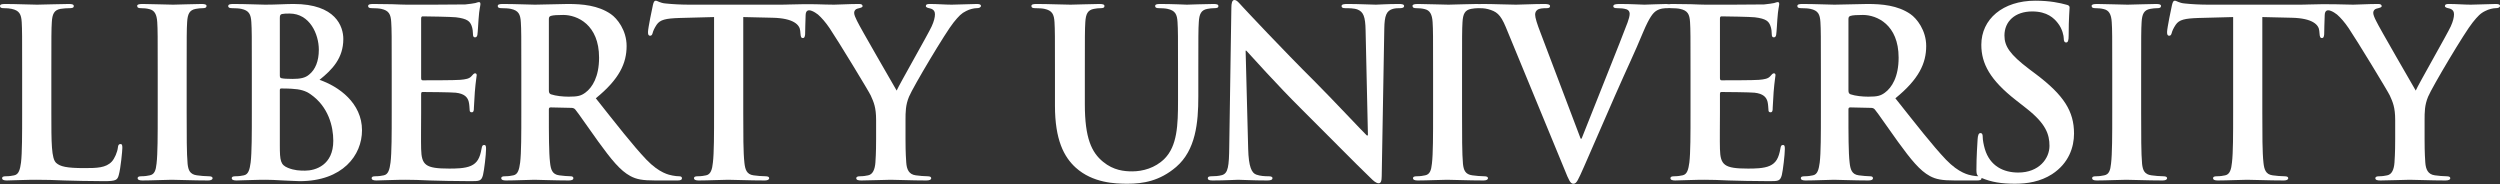
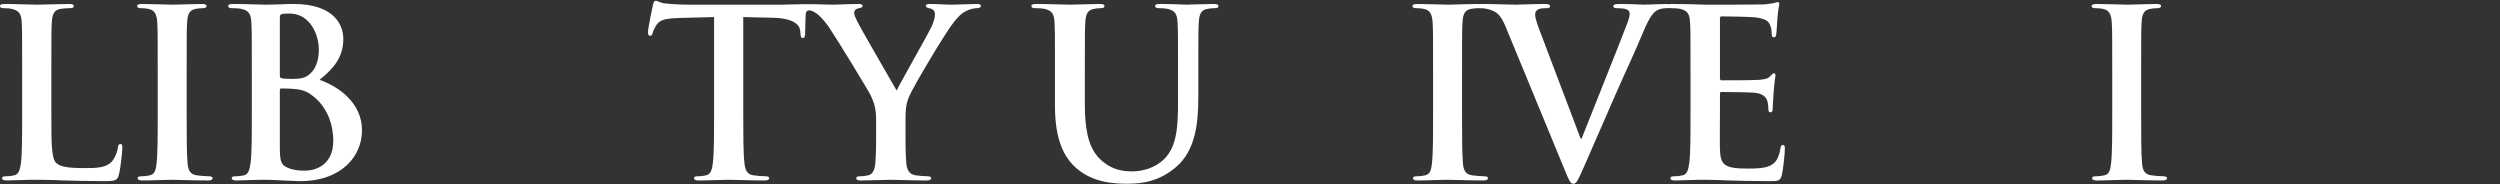
<svg xmlns="http://www.w3.org/2000/svg" width="488px" height="36px" viewBox="0 0 488 36" version="1.1">
  <rect x="0" y="0" width="488" height="36" fill="#333333" stroke="none" />
  <title>LU</title>
  <g id="Campus-Display-&amp;-Tablet" stroke="none" stroke-width="1" fill="none" fill-rule="evenodd">
    <g id="Donor-Wall-intro-1920w" transform="translate(-716, -557)" fill="#FFFFFF">
      <g id="LU" transform="translate(716, 557)">
        <path d="M23.515,28.115 C23.148,28.115 23.056,28.392 23.012,28.802 C22.919,29.666 22.374,30.946 21.828,31.535 C20.684,32.77 18.912,32.813 16.493,32.813 C12.944,32.813 11.758,32.496 10.981,31.813 C10.023,30.991 10.023,27.843 10.023,22.011 L10.023,13.994 C10.023,7.066 10.023,5.792 10.114,4.33 C10.204,2.735 10.572,1.958 11.801,1.732 C12.35,1.642 13.076,1.597 13.581,1.597 C14.129,1.597 14.402,1.504 14.402,1.189 C14.402,0.867 14.079,0.776 13.442,0.776 C11.666,0.776 8.337,0.912 7.245,0.912 C6.014,0.912 3.144,0.776 1,0.776 C0.317,0.776 0,0.867 0,1.189 C0,1.504 0.27,1.597 0.772,1.597 C1.368,1.597 1.911,1.642 2.276,1.732 C3.781,2.054 4.147,2.779 4.239,4.33 C4.323,5.792 4.323,7.066 4.323,13.994 L4.323,22.011 C4.323,26.202 4.323,29.807 4.103,31.716 C3.919,33.041 3.69,34.043 2.778,34.224 C2.367,34.315 1.818,34.406 1.135,34.406 C0.589,34.406 0.412,34.546 0.412,34.773 C0.412,35.09 0.727,35.227 1.319,35.227 C2.232,35.227 3.418,35.136 4.464,35.136 C5.557,35.09 6.559,35.09 7.06,35.09 C8.931,35.09 10.572,35.136 12.622,35.227 C14.673,35.273 17.042,35.362 20.325,35.362 C22.693,35.362 22.919,35.136 23.193,34.134 C23.561,32.813 23.882,29.395 23.882,28.892 C23.882,28.349 23.833,28.115 23.515,28.115" id="Fill-10" />
        <path d="M40.763,34.406 C40.082,34.406 39.08,34.315 38.443,34.224 C37.074,34.043 36.756,33.222 36.621,31.994 C36.437,30.034 36.437,26.434 36.437,22.011 L36.437,13.994 C36.437,7.066 36.437,5.792 36.529,4.33 C36.621,2.735 36.982,1.958 38.215,1.732 C38.756,1.642 39.126,1.597 39.581,1.597 C40.037,1.597 40.311,1.504 40.311,1.138 C40.311,0.867 39.944,0.776 39.353,0.776 C37.624,0.776 34.933,0.912 33.793,0.912 C32.473,0.912 29.602,0.776 27.869,0.776 C27.139,0.776 26.776,0.867 26.776,1.138 C26.776,1.504 27.05,1.597 27.508,1.597 C28.053,1.597 28.644,1.642 29.145,1.779 C30.148,2.005 30.603,2.779 30.695,4.33 C30.786,5.792 30.786,7.066 30.786,13.994 L30.786,22.011 C30.786,26.434 30.786,30.034 30.557,31.947 C30.422,33.267 30.148,34.043 29.236,34.224 C28.827,34.315 28.28,34.406 27.597,34.406 C27.05,34.406 26.865,34.546 26.865,34.773 C26.865,35.09 27.188,35.227 27.778,35.227 C29.602,35.227 32.473,35.09 33.519,35.09 C34.749,35.09 37.624,35.227 40.628,35.227 C41.126,35.227 41.496,35.09 41.496,34.773 C41.496,34.546 41.267,34.406 40.763,34.406" id="Fill-11" />
        <path d="M62.372,15.585 C64.873,13.582 67.016,11.346 67.016,7.61 C67.016,5.197 65.562,0.776 57.313,0.776 C55.762,0.776 53.985,0.912 51.75,0.912 C50.839,0.912 47.968,0.776 45.555,0.776 C44.871,0.776 44.55,0.867 44.55,1.189 C44.55,1.504 44.827,1.597 45.325,1.597 C45.963,1.597 46.739,1.642 47.104,1.732 C48.603,2.054 48.974,2.779 49.062,4.33 C49.157,5.792 49.157,7.066 49.157,13.994 L49.157,22.011 C49.157,26.202 49.157,29.807 48.926,31.716 C48.741,33.041 48.517,34.043 47.606,34.224 C47.193,34.315 46.646,34.406 45.963,34.406 C45.415,34.406 45.237,34.545 45.237,34.773 C45.237,35.09 45.555,35.227 46.145,35.227 C47.059,35.227 48.243,35.136 49.292,35.136 C50.381,35.09 51.388,35.09 51.888,35.09 C52.571,35.09 53.941,35.136 55.305,35.227 C56.627,35.273 57.951,35.362 58.497,35.362 C66.883,35.362 70.664,30.307 70.664,25.432 C70.664,20.099 66.104,16.866 62.372,15.585 L62.372,15.585 Z M54.624,3.51 C54.624,3.008 54.713,2.827 55.034,2.735 C55.49,2.645 55.895,2.645 56.535,2.645 C60.455,2.645 62.236,6.653 62.236,9.709 C62.236,11.94 61.547,13.582 60.365,14.539 C59.59,15.225 58.587,15.403 57.083,15.403 C56.039,15.403 55.354,15.358 54.941,15.268 C54.759,15.225 54.624,15.132 54.624,14.768 L54.624,3.51 Z M59.545,33.311 C58.497,33.311 57.446,33.267 56.218,32.77 C54.759,32.174 54.624,31.399 54.624,28.392 L54.624,17.592 C54.624,17.364 54.713,17.273 54.895,17.273 C55.581,17.273 56.039,17.273 56.858,17.319 C58.631,17.408 59.682,17.728 60.638,18.412 C64.098,20.827 65.058,24.656 65.058,27.483 C65.058,32.221 61.596,33.311 59.545,33.311 L59.545,33.311 Z" id="Fill-12" />
-         <path d="M94.508,28.301 C94.189,28.301 94.1,28.483 94.007,28.986 C93.69,30.858 93.14,31.813 91.955,32.357 C90.774,32.907 88.857,32.907 87.675,32.907 C83.023,32.907 82.294,32.221 82.205,29.08 C82.158,27.753 82.205,23.562 82.205,22.011 L82.205,18.412 C82.205,18.139 82.248,17.958 82.476,17.958 C83.573,17.958 88.082,18.004 88.949,18.094 C90.632,18.276 91.271,18.96 91.5,19.871 C91.638,20.462 91.638,21.055 91.681,21.514 C91.681,21.739 91.773,21.922 92.093,21.922 C92.503,21.922 92.503,21.419 92.503,21.055 C92.503,20.737 92.638,18.914 92.684,18.004 C92.869,15.677 93.051,14.946 93.051,14.674 C93.051,14.403 92.912,14.311 92.73,14.311 C92.503,14.311 92.324,14.539 92.002,14.903 C91.596,15.358 90.909,15.496 89.813,15.585 C88.767,15.677 83.524,15.677 82.522,15.677 C82.248,15.677 82.205,15.496 82.205,15.174 L82.205,3.648 C82.205,3.33 82.294,3.194 82.522,3.194 C83.43,3.194 88.22,3.282 88.996,3.375 C91.271,3.648 91.727,4.195 92.051,5.016 C92.275,5.561 92.324,6.334 92.324,6.653 C92.324,7.066 92.413,7.293 92.73,7.293 C93.051,7.293 93.14,7.021 93.189,6.794 C93.278,6.244 93.368,4.24 93.413,3.783 C93.552,1.687 93.781,1.138 93.781,0.823 C93.781,0.595 93.733,0.408 93.509,0.408 C93.278,0.408 93.005,0.549 92.78,0.595 C92.413,0.682 91.681,0.776 90.814,0.867 C89.953,0.912 80.879,0.912 79.423,0.912 C78.783,0.912 77.737,0.867 76.553,0.823 C75.414,0.823 74.093,0.776 72.863,0.776 C72.177,0.776 71.858,0.867 71.858,1.189 C71.858,1.504 72.131,1.597 72.632,1.597 C73.273,1.597 74.048,1.642 74.414,1.731 C75.912,2.054 76.282,2.781 76.367,4.33 C76.463,5.792 76.463,7.066 76.463,13.994 L76.463,22.011 C76.463,26.202 76.463,29.807 76.231,31.716 C76.05,33.041 75.82,34.043 74.915,34.224 C74.5,34.315 73.956,34.406 73.273,34.406 C72.725,34.406 72.544,34.546 72.544,34.773 C72.544,35.09 72.863,35.227 73.455,35.227 C74.366,35.227 75.55,35.136 76.599,35.136 C77.692,35.09 78.694,35.09 79.198,35.09 C80.562,35.09 81.978,35.136 83.936,35.227 C85.897,35.273 88.401,35.362 91.82,35.362 C93.552,35.362 93.959,35.362 94.278,34.179 C94.508,33.267 94.876,30.171 94.876,29.123 C94.876,28.665 94.876,28.301 94.508,28.301" id="Fill-13" />
-         <path d="M132.566,34.406 C132.204,34.406 131.791,34.361 131.292,34.268 C130.609,34.134 128.743,33.816 126.188,31.175 C123.499,28.349 120.357,24.294 116.302,19.186 C120.899,15.451 122.315,12.353 122.315,8.978 C122.315,5.927 120.493,3.601 119.219,2.735 C116.754,1.047 113.703,0.776 110.829,0.776 C109.416,0.776 105.952,0.912 104.404,0.912 C103.446,0.912 100.579,0.776 98.161,0.776 C97.476,0.776 97.158,0.867 97.158,1.189 C97.158,1.504 97.431,1.597 97.933,1.597 C98.573,1.597 99.343,1.642 99.712,1.731 C101.214,2.054 101.579,2.781 101.668,4.33 C101.762,5.792 101.762,7.066 101.762,13.994 L101.762,22.011 C101.762,26.202 101.762,29.807 101.533,31.716 C101.351,33.041 101.121,34.043 100.212,34.224 C99.8,34.315 99.256,34.406 98.573,34.406 C98.023,34.406 97.843,34.546 97.843,34.773 C97.843,35.09 98.161,35.227 98.755,35.227 C100.579,35.227 103.446,35.09 104.311,35.09 C104.998,35.09 108.37,35.227 111.01,35.227 C111.604,35.227 111.923,35.09 111.923,34.773 C111.923,34.546 111.739,34.406 111.376,34.406 C110.829,34.406 109.829,34.315 109.145,34.224 C107.776,34.043 107.506,33.041 107.367,31.716 C107.139,29.807 107.139,26.202 107.139,21.967 L107.139,21.327 C107.139,21.055 107.274,20.966 107.506,20.966 L111.465,21.055 C111.787,21.055 112.058,21.102 112.29,21.372 C112.88,22.059 114.978,25.159 116.799,27.663 C119.351,31.175 121.08,33.311 123.043,34.361 C124.231,35.001 125.369,35.227 127.921,35.227 L132.25,35.227 C132.797,35.227 133.117,35.136 133.117,34.773 C133.117,34.546 132.933,34.406 132.566,34.406 M114.246,18.094 C113.428,18.684 112.832,18.87 111.01,18.87 C109.874,18.87 108.506,18.73 107.552,18.412 C107.23,18.276 107.139,18.094 107.139,17.592 L107.139,3.736 C107.139,3.375 107.23,3.194 107.552,3.099 C108.004,2.962 108.826,2.918 109.964,2.918 C112.653,2.918 116.939,4.786 116.939,11.257 C116.939,14.999 115.615,17.094 114.246,18.094" id="Fill-14" />
        <path d="M190.659,0.776 C189.793,0.776 186.787,0.911 185.779,0.911 C184.462,0.911 183.003,0.776 181.499,0.776 C180.954,0.776 180.724,0.867 180.724,1.189 C180.724,1.459 181.136,1.552 181.548,1.642 C182.318,1.823 182.502,2.326 182.502,2.781 C182.502,3.375 182.318,4.15 181.861,5.151 C181.225,6.568 175.483,16.59 175.028,17.682 C174.303,16.405 167.92,5.425 167.281,4.057 C166.96,3.419 166.73,2.869 166.73,2.509 C166.73,2.141 166.96,1.779 167.372,1.687 C168.054,1.505 168.373,1.459 168.373,1.189 C168.373,0.911 168.145,0.776 167.693,0.776 C165.642,0.776 163.771,0.911 162.816,0.911 C161.955,0.911 160.47,0.867 159.207,0.828 C159.207,0.828 158.437,0.819 157.259,0.819 C157.057,0.819 156.855,0.823 156.633,0.823 C155.737,0.828 154.682,0.85 153.573,0.887 C153.566,0.887 153.558,0.887 153.552,0.891 C153.503,0.891 153.46,0.895 153.411,0.895 C153.138,0.902 152.863,0.911 152.556,0.911 L134.509,0.911 C133.008,0.911 131.272,0.823 129.949,0.682 C128.814,0.595 128.356,0.136 127.989,0.136 C127.721,0.136 127.58,0.408 127.444,1.003 C127.356,1.371 126.489,5.515 126.489,6.244 C126.489,6.747 126.579,6.975 126.897,6.975 C127.172,6.975 127.312,6.794 127.402,6.426 C127.492,6.063 127.721,5.515 128.175,4.83 C128.86,3.832 129.949,3.601 132.595,3.51 L139.386,3.33 L139.386,22.011 C139.386,26.202 139.386,29.807 139.159,31.716 C139.026,33.041 138.746,34.043 137.835,34.224 C137.423,34.315 136.878,34.406 136.194,34.406 C135.648,34.406 135.469,34.546 135.469,34.773 C135.469,35.09 135.786,35.227 136.377,35.227 C138.198,35.227 141.075,35.09 142.121,35.09 C143.395,35.09 146.265,35.227 149.278,35.227 C149.777,35.227 150.142,35.09 150.142,34.773 C150.142,34.546 149.911,34.406 149.415,34.406 C148.728,34.406 147.724,34.315 147.085,34.224 C145.721,34.043 145.445,33.041 145.309,31.764 C145.084,29.807 145.084,26.202 145.084,22.011 L145.084,3.33 L150.825,3.465 C154.875,3.553 156.111,4.83 156.201,6.019 L156.248,6.516 C156.294,7.2 156.385,7.428 156.746,7.428 C157.022,7.428 157.111,7.157 157.159,6.702 C157.159,5.906 157.221,4.252 157.259,2.945 C157.319,1.138 159.158,2.442 159.668,2.836 C160.372,3.453 161.156,4.343 161.949,5.515 C163.545,7.886 169.65,17.908 169.97,18.643 C170.561,19.96 171.016,20.966 171.016,23.427 L171.016,27.165 C171.016,27.888 171.016,29.807 170.88,31.716 C170.786,33.041 170.376,34.043 169.469,34.224 C169.059,34.315 168.508,34.406 167.874,34.406 C167.372,34.406 167.142,34.546 167.142,34.773 C167.142,35.136 167.505,35.227 168.145,35.227 C169.832,35.227 172.702,35.09 173.843,35.09 C175.074,35.09 177.942,35.227 180.812,35.227 C181.407,35.227 181.77,35.09 181.77,34.773 C181.77,34.546 181.548,34.406 181.043,34.406 C180.406,34.406 179.404,34.315 178.761,34.224 C177.399,34.043 176.988,33.041 176.899,31.716 C176.757,29.807 176.757,27.888 176.757,27.165 L176.757,23.427 C176.757,21.922 176.757,20.507 177.441,18.87 C178.265,16.906 184.643,6.201 186.148,4.376 C187.148,3.149 187.652,2.599 188.61,2.141 C189.289,1.779 190.157,1.597 190.615,1.597 C191.114,1.597 191.48,1.459 191.48,1.138 C191.48,0.867 191.16,0.776 190.659,0.776" id="Fill-15" />
        <path d="M237.83,1.189 C237.83,0.867 237.513,0.776 236.876,0.776 C235.098,0.776 232.23,0.912 231.682,0.912 C231.637,0.912 228.762,0.776 226.44,0.776 C225.8,0.776 225.482,0.867 225.482,1.189 C225.482,1.505 225.759,1.597 226.255,1.597 C226.756,1.597 227.532,1.642 227.895,1.731 C229.403,2.054 229.766,2.781 229.855,4.33 C229.95,5.792 229.95,7.066 229.95,13.994 L229.95,19.685 C229.95,24.384 229.812,28.483 227.304,30.991 C225.482,32.813 223.023,33.452 221.017,33.452 C219.464,33.452 217.369,33.267 215.32,31.585 C213.086,29.758 211.761,26.98 211.761,20.371 L211.761,13.994 C211.761,7.066 211.761,5.792 211.852,4.33 C211.949,2.735 212.311,1.958 213.54,1.731 C214.091,1.642 214.363,1.597 214.864,1.597 C215.32,1.597 215.592,1.505 215.592,1.189 C215.592,0.867 215.274,0.776 214.59,0.776 C212.953,0.776 210.077,0.912 208.984,0.912 C207.618,0.912 204.744,0.776 202.331,0.776 C201.644,0.776 201.328,0.867 201.328,1.189 C201.328,1.505 201.6,1.597 202.101,1.597 C202.741,1.597 203.513,1.642 203.88,1.731 C205.384,2.054 205.748,2.781 205.839,4.33 C205.928,5.792 205.928,7.066 205.928,13.994 L205.928,20.647 C205.928,27.254 207.661,30.622 209.984,32.725 C213.314,35.731 217.685,35.866 220.104,35.866 C223.066,35.866 226.347,35.362 229.584,32.589 C233.412,29.303 233.912,23.931 233.912,18.87 L233.912,13.994 C233.912,7.066 233.912,5.792 234.006,4.33 C234.095,2.735 234.461,1.959 235.688,1.731 C236.237,1.642 236.509,1.597 237.015,1.597 C237.559,1.597 237.83,1.505 237.83,1.189" id="Fill-16" />
-         <path d="M273.038,0.776 C270.806,0.776 269.07,0.911 268.573,0.911 C267.616,0.911 265.427,0.776 263.059,0.776 C262.375,0.776 261.873,0.823 261.873,1.189 C261.873,1.459 262.053,1.597 262.603,1.597 C263.239,1.597 264.334,1.597 265.018,1.869 C266.111,2.326 266.524,3.194 266.565,5.973 L267.022,26.434 L266.794,26.434 C266.022,25.705 259.865,19.141 256.769,16.046 C250.117,9.435 243.188,2.005 242.64,1.416 C241.863,0.595 241.456,0 240.954,0 C240.501,0 240.361,0.639 240.361,1.552 L239.951,28.528 C239.91,32.497 239.727,33.816 238.542,34.179 C237.902,34.366 237.083,34.408 236.491,34.408 C236.031,34.408 235.761,34.502 235.761,34.773 C235.761,35.181 236.171,35.227 236.762,35.227 C239.133,35.227 241.274,35.09 241.684,35.09 C242.551,35.09 244.373,35.227 247.337,35.227 C247.973,35.227 248.386,35.136 248.386,34.773 C248.386,34.502 248.111,34.408 247.608,34.408 C246.881,34.408 246.014,34.366 245.237,34.088 C244.33,33.772 243.734,32.589 243.643,29.032 L243.145,9.89 L243.28,9.89 C244.099,10.752 249.159,16.453 254.126,21.372 C258.868,26.067 264.699,32.038 267.572,34.773 C268.07,35.273 268.615,35.775 269.119,35.775 C269.529,35.775 269.711,35.362 269.711,34.366 L270.214,5.609 C270.257,3.054 270.622,2.095 271.899,1.731 C272.45,1.597 272.809,1.597 273.265,1.597 C273.812,1.597 274.083,1.459 274.083,1.189 C274.083,0.823 273.629,0.776 273.038,0.776" id="Fill-17" />
        <path d="M348.036,28.301 C347.715,28.301 347.622,28.483 347.535,28.986 C347.216,30.858 346.664,31.813 345.481,32.357 C344.298,32.907 342.385,32.907 341.197,32.907 C336.554,32.907 335.817,32.221 335.733,29.08 C335.686,27.753 335.733,23.562 335.733,22.011 L335.733,18.412 C335.733,18.139 335.773,17.958 336.003,17.958 C337.099,17.958 341.61,18.004 342.477,18.094 C344.159,18.276 344.8,18.96 345.029,19.872 C345.163,20.462 345.163,21.055 345.209,21.514 C345.209,21.739 345.301,21.922 345.622,21.922 C346.031,21.922 346.031,21.419 346.031,21.055 C346.031,20.737 346.169,18.914 346.209,18.004 C346.395,15.677 346.575,14.946 346.575,14.674 C346.575,14.403 346.444,14.311 346.257,14.311 C346.031,14.311 345.847,14.539 345.527,14.903 C345.12,15.358 344.434,15.496 343.342,15.585 C342.295,15.677 337.052,15.677 336.048,15.677 C335.773,15.677 335.733,15.496 335.733,15.174 L335.733,3.648 C335.733,3.33 335.817,3.194 336.048,3.194 C336.961,3.194 341.745,3.282 342.521,3.375 C344.8,3.648 345.254,4.194 345.573,5.016 C345.801,5.561 345.847,6.334 345.847,6.653 C345.847,7.066 345.942,7.293 346.257,7.293 C346.575,7.293 346.664,7.021 346.71,6.794 C346.803,6.244 346.898,4.24 346.939,3.783 C347.08,1.687 347.304,1.138 347.304,0.823 C347.304,0.595 347.262,0.408 347.032,0.408 C346.803,0.408 346.528,0.548 346.304,0.595 C345.942,0.681 345.209,0.776 344.345,0.867 C343.477,0.912 334.41,0.912 332.952,0.912 C332.31,0.912 331.265,0.867 330.082,0.823 C328.94,0.823 327.618,0.776 326.388,0.776 C326.139,0.776 325.957,0.795 325.805,0.825 C325.652,0.795 325.484,0.776 325.27,0.776 C323.897,0.776 321.758,0.912 320.982,0.912 C320.39,0.912 318.475,0.776 316.194,0.776 C315.334,0.776 314.919,0.867 314.919,1.231 C314.919,1.552 315.285,1.597 315.701,1.597 C316.288,1.597 316.975,1.642 317.517,1.823 C317.931,1.959 318.113,2.327 318.113,2.688 C318.113,3.099 317.931,3.783 317.707,4.376 C316.605,7.382 310.685,22.059 308.725,27.067 L308.543,27.067 L300.705,6.382 C300.064,4.738 299.658,3.465 299.658,2.869 C299.658,2.458 299.793,2.141 300.111,1.914 C300.478,1.642 301.158,1.597 301.885,1.597 C302.301,1.597 302.572,1.505 302.572,1.189 C302.572,0.867 302.067,0.776 301.525,0.776 C299.241,0.776 297.053,0.912 295.919,0.912 C294.322,0.912 291.726,0.776 289.309,0.776 C289.099,0.776 288.911,0.786 288.745,0.8 C288.619,0.786 288.472,0.776 288.308,0.776 C286.575,0.776 283.888,0.912 282.747,0.912 C281.427,0.912 278.554,0.776 276.821,0.776 C276.091,0.776 275.726,0.867 275.726,1.138 C275.726,1.505 276.006,1.597 276.461,1.597 C277.004,1.597 277.597,1.642 278.105,1.779 C279.101,2.005 279.554,2.781 279.645,4.33 C279.738,5.792 279.738,7.066 279.738,13.994 L279.738,22.011 C279.738,26.434 279.738,30.034 279.51,31.947 C279.375,33.267 279.101,34.043 278.19,34.224 C277.781,34.315 277.234,34.408 276.544,34.408 C276.006,34.408 275.818,34.546 275.818,34.773 C275.818,35.09 276.14,35.227 276.733,35.227 C278.554,35.227 281.427,35.09 282.473,35.09 C283.703,35.09 286.575,35.227 289.584,35.227 C290.083,35.227 290.453,35.09 290.453,34.773 C290.453,34.546 290.225,34.408 289.719,34.408 C289.034,34.408 288.034,34.315 287.394,34.224 C286.03,34.043 285.707,33.222 285.571,31.994 C285.391,30.034 285.391,26.434 285.391,22.011 L285.391,13.994 C285.391,7.066 285.391,5.792 285.479,4.33 C285.571,2.735 285.935,1.959 287.17,1.731 C287.714,1.642 288.077,1.597 288.534,1.597 C288.571,1.597 288.587,1.593 288.619,1.593 C288.639,1.593 288.649,1.597 288.668,1.597 C289.04,1.597 289.763,1.597 290.453,1.779 C292.089,2.233 292.861,2.735 293.911,5.242 L305.397,33.086 C306.258,35.227 306.54,35.866 307.129,35.866 C307.765,35.866 308.041,35.136 309.219,32.497 C310.228,30.216 312.371,25.251 315.285,18.593 C317.747,12.991 318.981,10.526 320.753,6.244 C321.987,3.33 322.668,2.553 323.26,2.141 C324.082,1.597 325.037,1.597 325.494,1.597 C325.612,1.597 325.716,1.589 325.815,1.573 C325.913,1.589 326.028,1.597 326.16,1.597 C326.796,1.597 327.571,1.642 327.936,1.731 C329.441,2.054 329.807,2.781 329.898,4.33 C329.989,5.791 329.989,7.066 329.989,13.994 L329.989,22.011 C329.989,26.202 329.989,29.807 329.763,31.716 C329.577,33.041 329.354,34.043 328.437,34.224 C328.024,34.315 327.48,34.408 326.796,34.408 C326.253,34.408 326.068,34.546 326.068,34.773 C326.068,35.09 326.388,35.227 326.984,35.227 C327.893,35.227 329.074,35.136 330.127,35.136 C331.221,35.09 332.221,35.09 332.723,35.09 C334.089,35.09 335.498,35.136 337.457,35.227 C339.421,35.273 341.932,35.362 345.343,35.362 C347.08,35.362 347.487,35.362 347.81,34.179 C348.036,33.267 348.4,30.171 348.4,29.123 C348.4,28.665 348.4,28.301 348.036,28.301" id="Fill-18" />
-         <path d="M397.376,14.448 L396.101,13.492 C392.314,10.621 391.268,9.025 391.268,6.928 C391.268,4.194 393.321,2.233 396.689,2.233 C399.652,2.233 400.972,3.602 401.655,4.466 C402.612,5.652 402.844,7.066 402.844,7.476 C402.844,8.022 402.982,8.295 403.299,8.295 C403.663,8.295 403.803,7.932 403.803,6.928 C403.803,3.375 403.983,2.054 403.983,1.46 C403.983,1.138 403.754,1.003 403.341,0.912 C402.157,0.595 400.244,0.136 397.285,0.136 C390.951,0.136 386.754,3.736 386.754,8.748 C386.754,12.442 388.487,15.633 393.504,19.55 L395.597,21.192 C399.378,24.158 400.058,26.252 400.058,28.483 C400.058,30.901 398.061,33.681 393.957,33.681 C391.132,33.681 388.44,32.451 387.44,29.08 C387.213,28.301 387.027,27.344 387.027,26.75 C387.027,26.389 386.987,25.976 386.573,25.976 C386.21,25.976 386.075,26.479 386.031,27.165 C385.986,27.888 385.797,30.622 385.797,33.134 C385.797,33.848 385.871,34.161 386.172,34.401 C385.828,34.396 385.44,34.356 384.967,34.268 C384.29,34.134 382.422,33.816 379.864,31.175 C377.179,28.349 374.038,24.294 369.976,19.186 C374.579,15.451 375.994,12.353 375.994,8.978 C375.994,5.927 374.167,3.602 372.897,2.735 C370.429,1.047 367.382,0.776 364.509,0.776 C363.092,0.776 359.636,0.912 358.08,0.912 C357.124,0.912 354.256,0.776 351.834,0.776 C351.155,0.776 350.839,0.867 350.839,1.189 C350.839,1.504 351.113,1.597 351.607,1.597 C352.25,1.597 353.023,1.642 353.386,1.731 C354.894,2.054 355.256,2.781 355.348,4.33 C355.438,5.791 355.438,7.066 355.438,13.994 L355.438,22.011 C355.438,26.202 355.438,29.807 355.211,31.716 C355.028,33.041 354.804,34.043 353.894,34.224 C353.479,34.315 352.932,34.408 352.25,34.408 C351.7,34.408 351.521,34.546 351.521,34.773 C351.521,35.09 351.834,35.227 352.431,35.227 C354.256,35.227 357.124,35.09 357.992,35.09 C358.678,35.09 362.046,35.227 364.689,35.227 C365.284,35.227 365.602,35.09 365.602,34.773 C365.602,34.546 365.42,34.408 365.053,34.408 C364.509,34.408 363.505,34.315 362.822,34.224 C361.457,34.043 361.185,33.041 361.043,31.716 C360.817,29.807 360.817,26.202 360.817,21.967 L360.817,21.327 C360.817,21.055 360.951,20.966 361.185,20.966 L365.149,21.055 C365.466,21.055 365.743,21.102 365.967,21.372 C366.56,22.059 368.654,25.159 370.476,27.663 C373.029,31.175 374.759,33.311 376.718,34.366 C377.905,35.001 379.047,35.227 381.6,35.227 L385.929,35.227 C386.474,35.227 386.793,35.136 386.793,34.773 C386.793,34.755 386.784,34.743 386.784,34.727 C388.709,35.552 390.729,35.866 393.321,35.866 C395.736,35.866 398.288,35.458 400.562,33.999 C403.846,31.857 404.85,28.71 404.85,26.067 C404.85,21.739 402.888,18.593 397.376,14.448 M367.922,18.094 C367.105,18.684 366.508,18.87 364.689,18.87 C363.552,18.87 362.183,18.73 361.229,18.412 C360.905,18.276 360.817,18.094 360.817,17.592 L360.817,3.736 C360.817,3.375 360.905,3.194 361.229,3.099 C361.684,2.962 362.505,2.918 363.643,2.918 C366.331,2.918 370.611,4.786 370.611,11.257 C370.611,14.999 369.294,17.094 367.922,18.094" id="Fill-19" />
        <path d="M422.284,34.408 C421.597,34.408 420.6,34.315 419.963,34.224 C418.592,34.043 418.275,33.222 418.135,31.994 C417.952,30.034 417.952,26.433 417.952,22.011 L417.952,13.994 C417.952,7.066 417.952,5.791 418.042,4.33 C418.135,2.735 418.499,1.959 419.732,1.731 C420.276,1.642 420.646,1.597 421.098,1.597 C421.558,1.597 421.828,1.505 421.828,1.138 C421.828,0.867 421.459,0.776 420.873,0.776 C419.136,0.776 416.451,0.912 415.311,0.912 C413.989,0.912 411.119,0.776 409.385,0.776 C408.66,0.776 408.288,0.867 408.288,1.138 C408.288,1.505 408.561,1.597 409.026,1.597 C409.567,1.597 410.162,1.642 410.666,1.779 C411.666,2.005 412.121,2.781 412.211,4.33 C412.309,5.791 412.309,7.066 412.309,13.994 L412.309,22.011 C412.309,26.433 412.309,30.034 412.075,31.947 C411.941,33.267 411.666,34.043 410.752,34.224 C410.345,34.315 409.798,34.408 409.115,34.408 C408.561,34.408 408.385,34.545 408.385,34.773 C408.385,35.09 408.699,35.227 409.294,35.227 C411.119,35.227 413.989,35.09 415.034,35.09 C416.265,35.09 419.136,35.227 422.144,35.227 C422.649,35.227 423.012,35.09 423.012,34.773 C423.012,34.545 422.786,34.408 422.284,34.408" id="Fill-20" />
-         <path d="M487.181,0.776 C486.32,0.776 483.309,0.911 482.304,0.911 C480.984,0.911 479.525,0.776 478.02,0.776 C477.477,0.776 477.248,0.867 477.248,1.189 C477.248,1.46 477.658,1.552 478.069,1.642 C478.841,1.823 479.023,2.326 479.023,2.781 C479.023,3.375 478.841,4.15 478.388,5.151 C477.748,6.568 472.006,16.59 471.554,17.682 C470.825,16.405 464.443,5.425 463.807,4.06 C463.482,3.419 463.256,2.869 463.256,2.509 C463.256,2.141 463.482,1.779 463.895,1.687 C464.577,1.505 464.902,1.46 464.902,1.189 C464.902,0.911 464.667,0.776 464.212,0.776 C462.161,0.776 460.293,0.911 459.336,0.911 C458.48,0.911 456.994,0.867 455.727,0.831 C455.727,0.831 454.958,0.819 453.781,0.823 L453.157,0.823 C452.266,0.831 451.207,0.85 450.094,0.887 C450.085,0.887 450.081,0.887 450.077,0.891 C450.027,0.891 449.982,0.895 449.933,0.895 C449.665,0.902 449.389,0.911 449.081,0.911 L431.035,0.911 C429.529,0.911 427.794,0.823 426.478,0.681 C425.337,0.595 424.875,0.136 424.515,0.136 C424.241,0.136 424.109,0.408 423.967,1.003 C423.878,1.371 423.012,5.515 423.012,6.244 C423.012,6.747 423.102,6.975 423.424,6.975 C423.691,6.975 423.832,6.794 423.923,6.426 C424.013,6.063 424.241,5.515 424.702,4.83 C425.38,3.832 426.478,3.602 429.121,3.51 L435.909,3.33 L435.909,22.011 C435.909,26.202 435.909,29.807 435.681,31.716 C435.545,33.041 435.273,34.043 434.361,34.224 C433.948,34.315 433.403,34.408 432.715,34.408 C432.173,34.408 431.991,34.546 431.991,34.773 C431.991,35.09 432.307,35.227 432.899,35.227 C434.724,35.227 437.594,35.09 438.643,35.09 C439.918,35.09 442.787,35.227 445.804,35.227 C446.299,35.227 446.662,35.09 446.662,34.773 C446.662,34.546 446.437,34.408 445.936,34.408 C445.252,34.408 444.249,34.315 443.609,34.224 C442.245,34.043 441.968,33.041 441.83,31.764 C441.606,29.807 441.606,26.202 441.606,22.011 L441.606,3.33 L447.346,3.465 C451.407,3.553 452.634,4.83 452.724,6.019 L452.77,6.516 C452.816,7.2 452.908,7.428 453.271,7.428 C453.547,7.428 453.635,7.157 453.68,6.702 C453.68,5.906 453.741,4.252 453.784,2.945 C453.839,1.142 455.67,2.433 456.183,2.834 C456.887,3.448 457.678,4.339 458.471,5.515 C460.068,7.886 466.17,17.908 466.491,18.643 C467.085,19.96 467.54,20.966 467.54,23.427 L467.54,27.165 C467.54,27.888 467.54,29.807 467.403,31.716 C467.314,33.041 466.904,34.043 465.991,34.224 C465.578,34.315 465.034,34.408 464.397,34.408 C463.895,34.408 463.667,34.546 463.667,34.773 C463.667,35.136 464.031,35.227 464.667,35.227 C466.356,35.227 469.228,35.09 470.366,35.09 C471.597,35.09 474.471,35.227 477.337,35.227 C477.929,35.227 478.294,35.09 478.294,34.773 C478.294,34.546 478.069,34.408 477.565,34.408 C476.929,34.408 475.924,34.315 475.288,34.224 C473.922,34.043 473.514,33.041 473.417,31.716 C473.28,29.807 473.28,27.888 473.28,27.165 L473.28,23.427 C473.28,21.922 473.28,20.507 473.968,18.87 C474.788,16.912 481.166,6.201 482.674,4.376 C483.668,3.149 484.172,2.599 485.129,2.141 C485.815,1.779 486.683,1.597 487.134,1.597 C487.639,1.597 488,1.461 488,1.138 C488,0.867 487.683,0.776 487.181,0.776" id="Fill-21" />
      </g>
    </g>
  </g>
</svg>